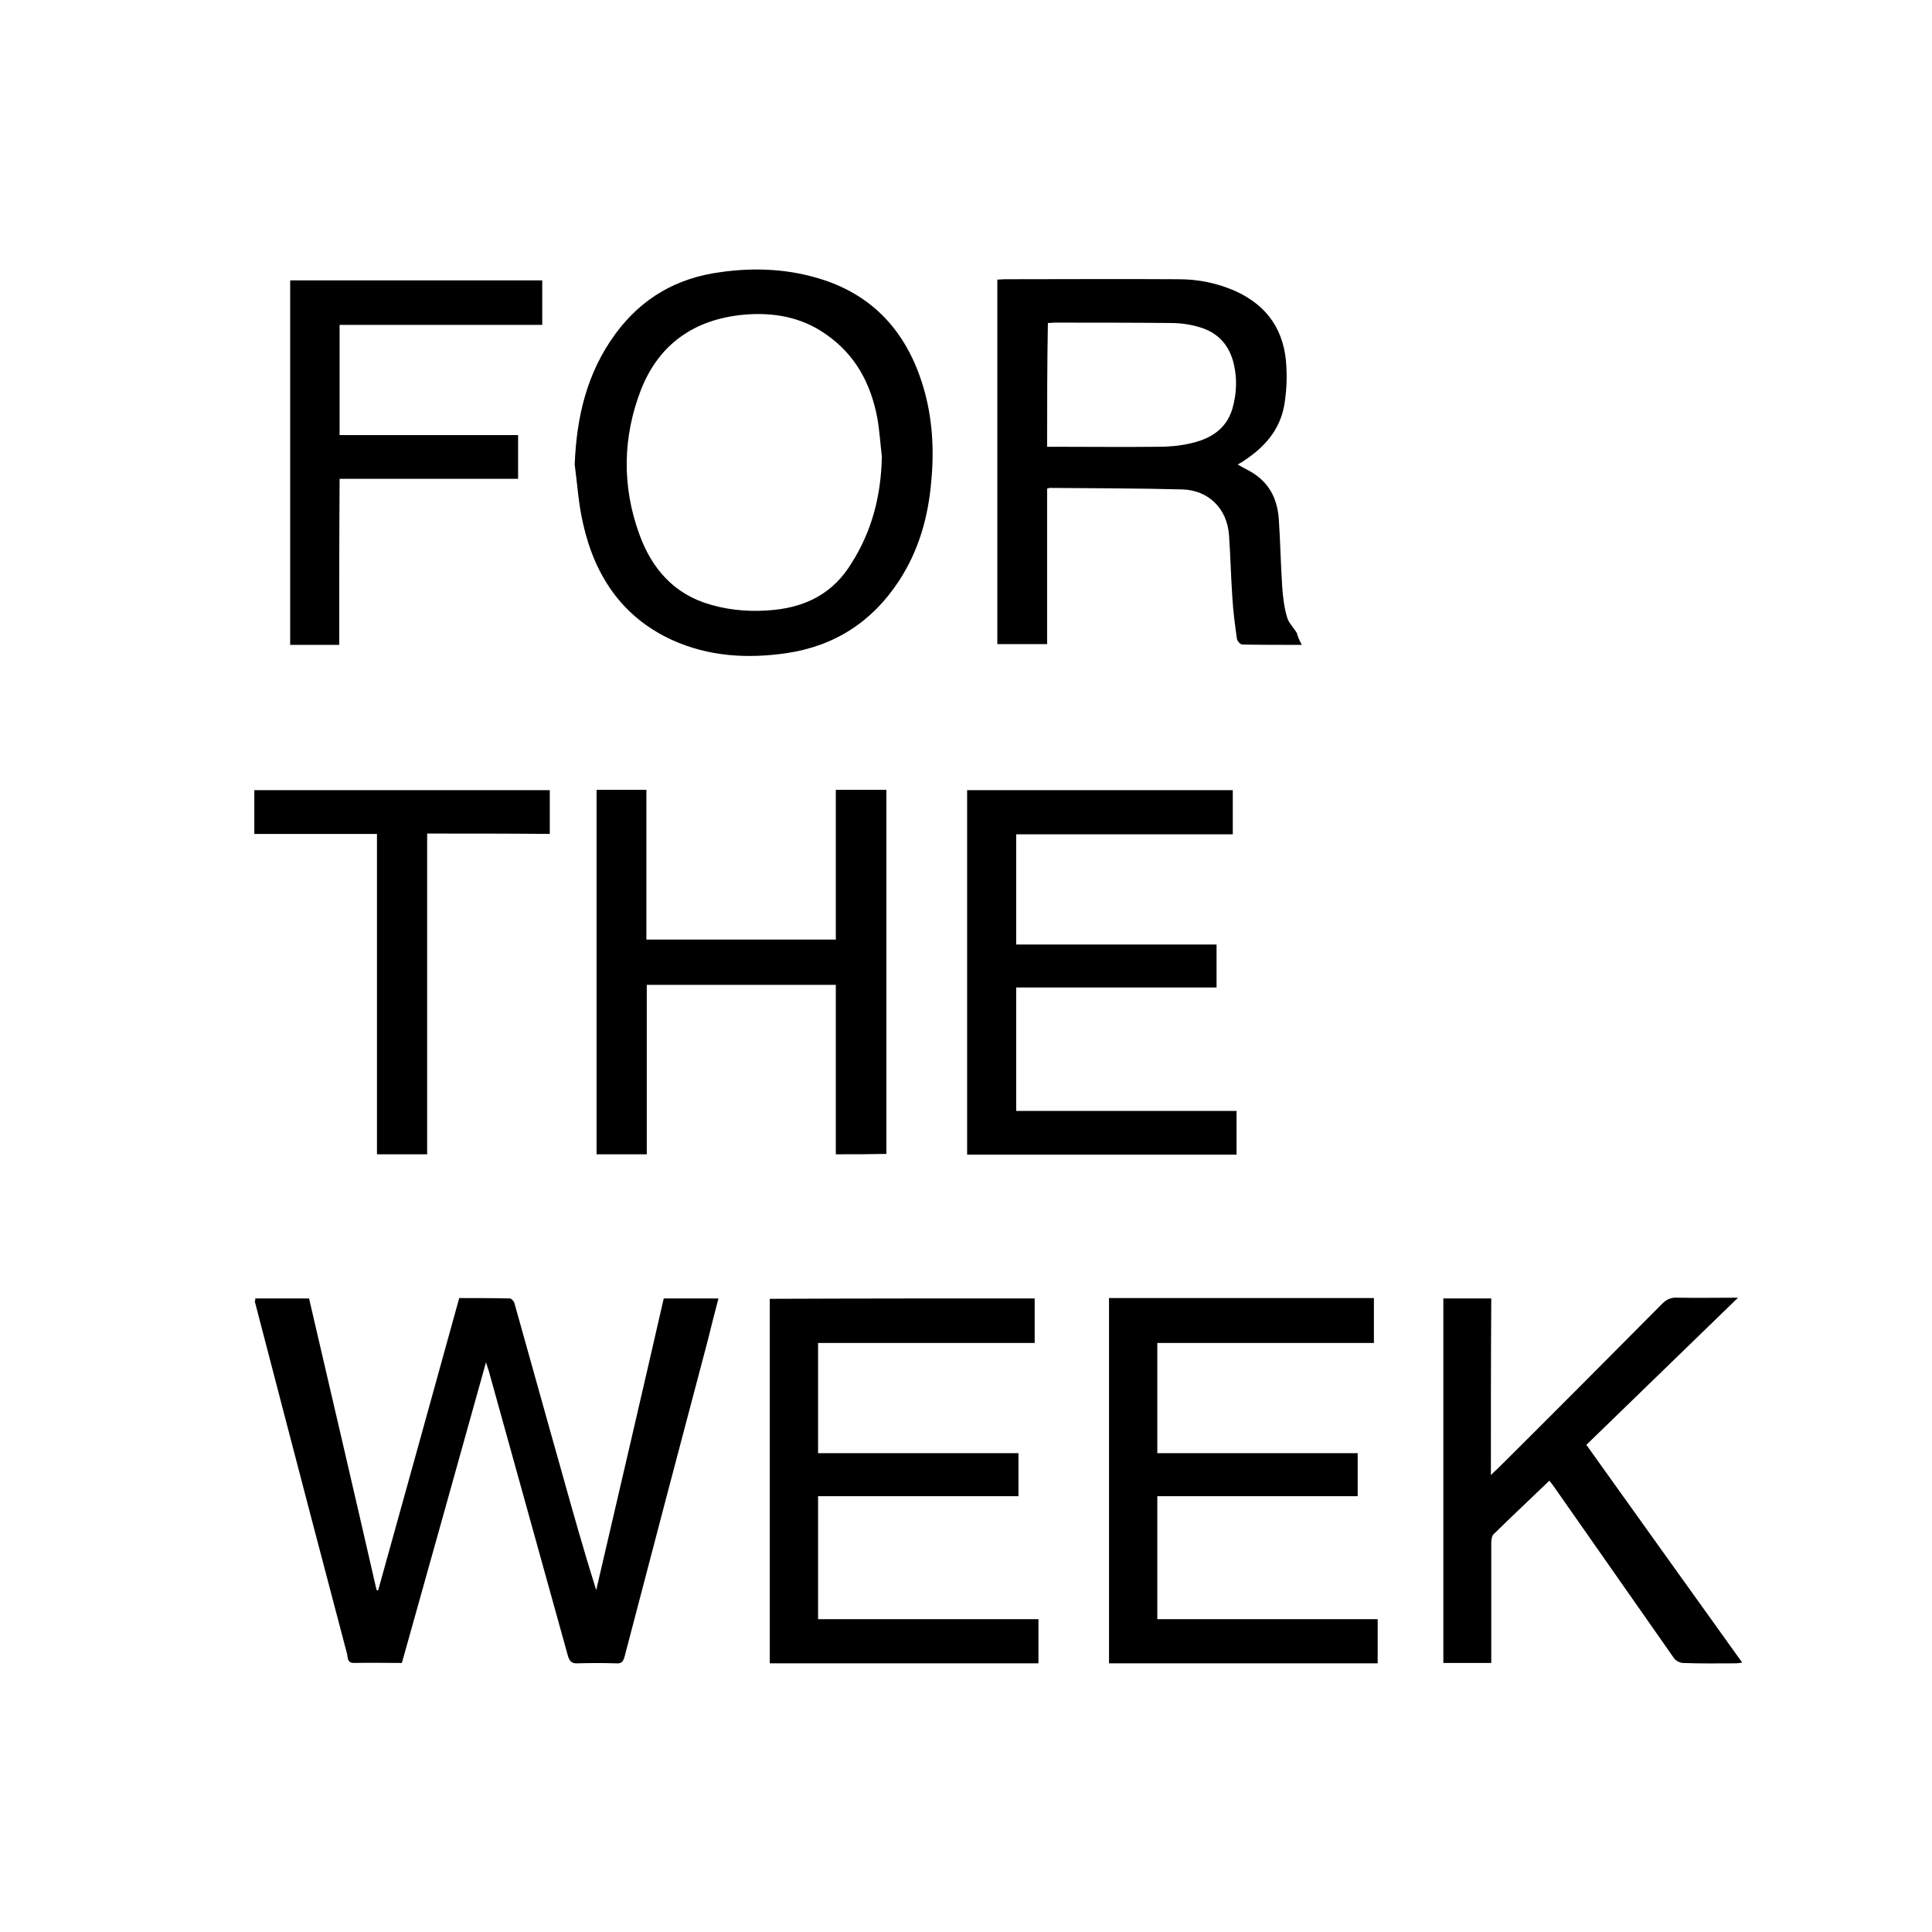
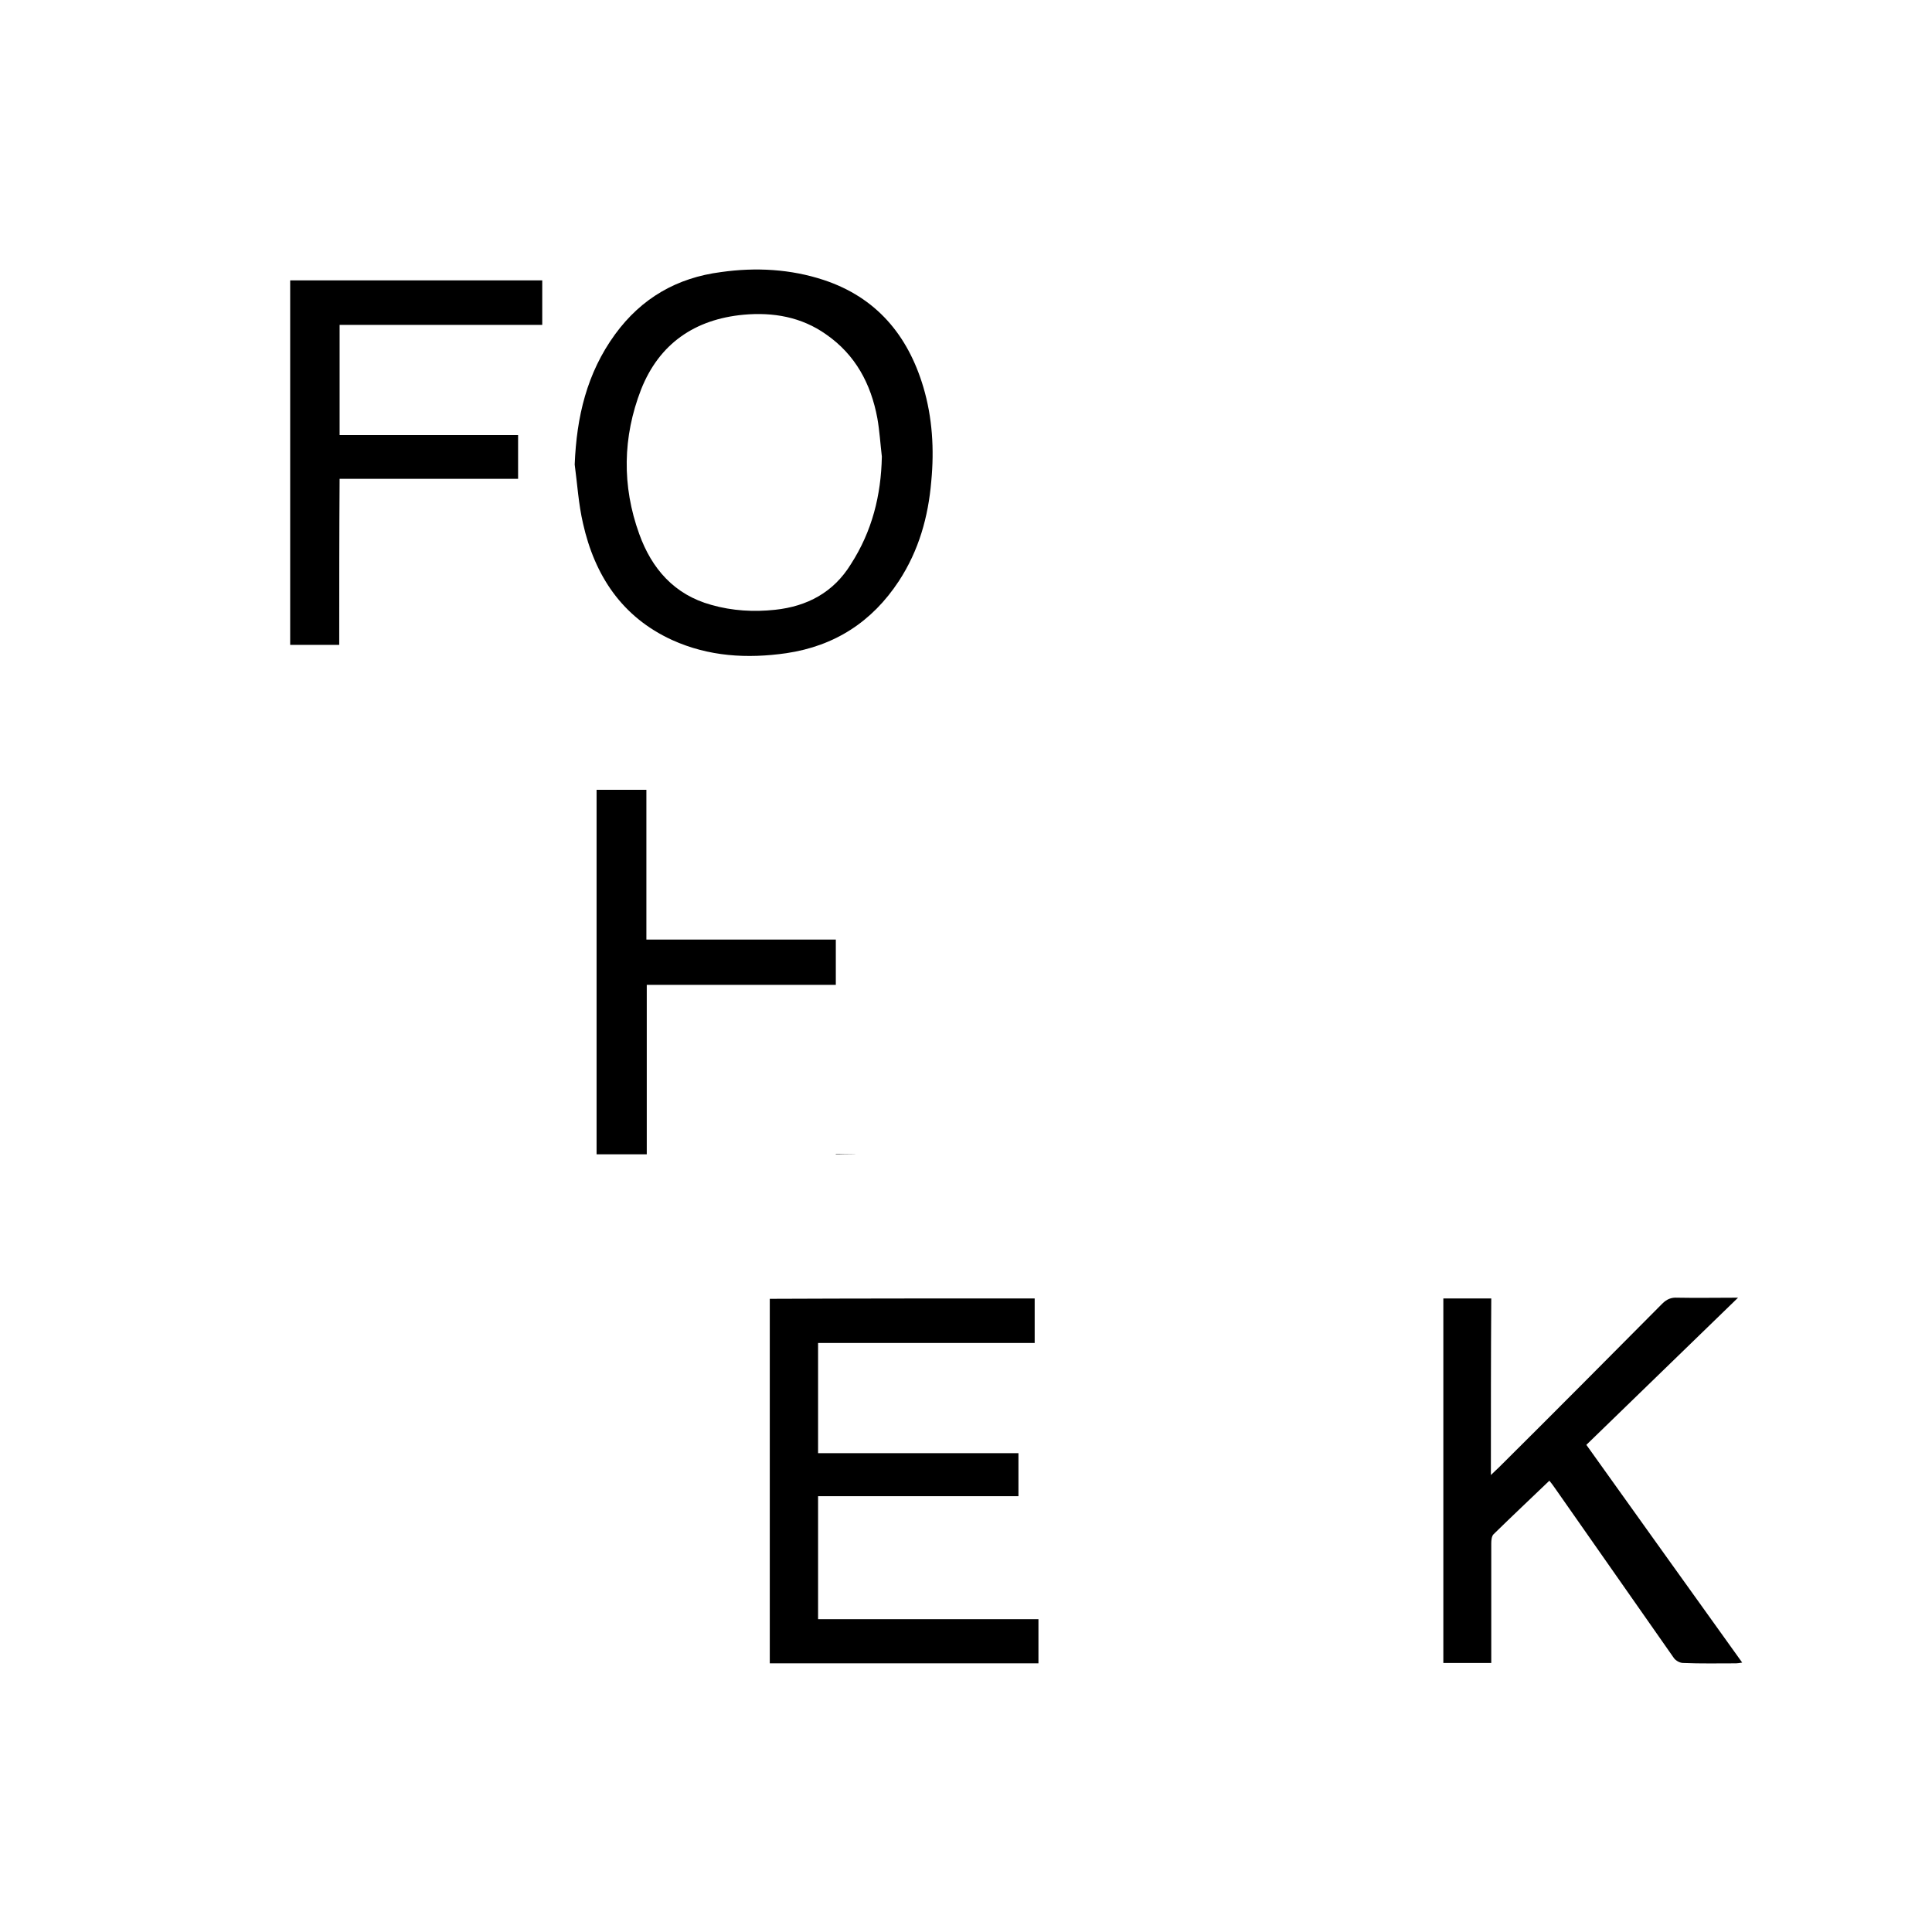
<svg xmlns="http://www.w3.org/2000/svg" xml:space="preserve" style="enable-background:new 0 0 512 512;" viewBox="0 0 512 512" y="0px" x="0px" id="Calque_1" version="1.1">
  <g>
-     <path d="M67.6,344.1c4.8,0,9.4,0,14.3,0c6,25.8,12,51.5,17.9,77.3c0.1,0,0.3,0,0.4,0.1c7.2-25.8,14.3-51.5,21.5-77.5   c4.4,0,8.9,0,13.4,0.1c0.5,0,1.2,0.9,1.3,1.5c4.2,14.9,8.3,29.8,12.5,44.6c2.9,10.4,5.8,20.7,9.1,31.2c6-25.8,12-51.5,17.9-77.3   c4.9,0,9.5,0,14.5,0c-1,3.7-1.9,7.4-2.8,11c-7.4,28-14.8,56-22.1,84c-0.4,1.4-0.9,1.8-2.3,1.7c-3.4-0.1-6.7-0.1-10.1,0   c-1.6,0.1-2.2-0.6-2.6-2c-7-25.2-14-50.4-21-75.6c-0.2-0.6-0.4-1.1-0.7-2.2c-7.5,26.9-14.9,53.3-22.3,79.7c-4.3,0-8.5-0.1-12.7,0   c-1.8,0-1.6-1.4-1.8-2.3c-3.2-12.1-6.4-24.3-9.6-36.5c-5-19-9.9-38-14.9-57.1C67.7,344.7,67.7,344.4,67.6,344.1z" />
-     <path d="M345,170.9c-5.8,0-10.8,0-15.8-0.1c-0.5,0-1.3-0.9-1.4-1.5c-0.5-3.6-1-7.2-1.2-10.8c-0.4-5.6-0.5-11.1-0.9-16.7   c-0.5-7-5.4-11.9-12.4-12.1c-11.7-0.3-23.4-0.3-35.1-0.4c-0.2,0-0.4,0.1-0.7,0.2c0,13.7,0,27.4,0,41.2c-4.5,0-8.8,0-13.2,0   c0-32.2,0-64.3,0-96.6c0.7,0,1.3-0.1,1.9-0.1c15.4,0,30.8-0.1,46.2,0c5.1,0,10.1,1,14.9,3.1c8.7,3.9,13.2,10.7,13.6,20.1   c0.2,3.4,0,7-0.6,10.4c-1.2,6.4-5.2,10.9-10.5,14.4c-0.5,0.4-1.1,0.7-1.8,1.1c1.1,0.6,2.1,1.2,3.1,1.7c5.1,2.8,7.4,7.2,7.8,12.8   c0.4,6,0.5,11.9,0.9,17.9c0.2,2.7,0.5,5.5,1.3,8.1c0.4,1.5,1.8,2.8,2.6,4.2C343.9,168.7,344.3,169.6,345,170.9z M277.5,118.4   c0.8,0,1.5,0,2.3,0c9,0,18,0.1,27,0c2.7,0,5.5-0.2,8.2-0.8c5.4-1.1,9.9-3.6,11.6-9.3c1.1-3.9,1.3-7.8,0.4-11.7   c-1.1-4.9-4-8.3-8.8-9.8c-2.5-0.8-5.3-1.2-7.9-1.2c-10.3-0.1-20.6-0.1-30.8-0.1c-0.6,0-1.2,0.1-1.8,0.1   C277.5,96.5,277.5,107.3,277.5,118.4z" />
    <path d="M152.3,123.1c0.5-12.6,3.2-24.2,10.7-34.5c7-9.6,16.4-15,28.1-16.5c9.2-1.3,18.4-0.8,27.2,2.1   c13.9,4.6,22.3,14.6,26.4,28.4c2.4,8.1,2.9,16.5,2.1,24.9c-0.8,9.5-3.3,18.4-8.6,26.5c-7.1,10.8-17,17.2-29.8,19.1   c-10.4,1.5-20.6,0.9-30.3-3.5c-13.3-6.1-20.5-17.1-23.6-30.9C153.3,133.5,153,128.3,152.3,123.1z M233.7,121   c-0.4-3.4-0.6-6.8-1.2-10.2c-1.7-9.1-5.8-16.8-13.6-22.2c-6.5-4.6-14-5.9-21.8-5.2c-13,1.2-22.4,7.7-27.2,19.8   c-4.9,12.6-5.1,25.6-0.5,38.3c3.3,9.2,9.3,16.1,19.1,18.8c5.6,1.6,11.3,1.9,16.9,1.3c8.5-0.9,15.5-4.6,20.1-12.1   C231.1,140.8,233.5,131.3,233.7,121z" />
-     <path d="M256.3,306c0-32.3,0-64.3,0-96.6c23.5,0,46.9,0,70.4,0c0,3.9,0,7.7,0,11.7c-19.1,0-38.2,0-57.4,0c0,9.8,0,19.4,0,29.2   c17.6,0,35.2,0,53.1,0c0,3.8,0,7.5,0,11.4c-17.6,0-35.2,0-53.1,0c0,11,0,21.7,0,32.7c19.5,0,38.8,0,58.4,0c0,4,0,7.8,0,11.6   C303.9,306,280.2,306,256.3,306z" />
    <path d="M274.2,344.1c0,4,0,7.8,0,11.8c-19.2,0-38.2,0-57.4,0c0,9.8,0,19.4,0,29.2c17.7,0,35.4,0,53.1,0c0,3.8,0,7.5,0,11.4   c-17.7,0-35.4,0-53.1,0c0,10.9,0,21.6,0,32.6c19.4,0,38.8,0,58.4,0c0,4,0,7.8,0,11.7c-23.7,0-47.4,0-71.2,0c0-32.1,0-64.3,0-96.6   C227.3,344.1,250.7,344.1,274.2,344.1z" />
-     <path d="M293.9,344c23.5,0,46.8,0,70.2,0c0,3.9,0,7.8,0,11.9c-19.2,0-38.2,0-57.4,0c0,9.8,0,19.4,0,29.2c17.7,0,35.3,0,53.1,0   c0,3.8,0,7.5,0,11.4c-17.7,0-35.4,0-53.1,0c0,10.9,0,21.6,0,32.6c19.4,0,38.8,0,58.4,0c0,4,0,7.7,0,11.7c-23.6,0-47.3,0-71.2,0   C293.9,408.5,293.9,376.4,293.9,344z" />
-     <path d="M221.5,305.9c0-15,0-29.9,0-44.9c-16.8,0-33.3,0-50.1,0c0,14.9,0,29.9,0,44.9c-4.6,0-8.9,0-13.3,0c0-32.2,0-64.3,0-96.6   c4.4,0,8.6,0,13.2,0c0,13.2,0,26.4,0,39.7c16.8,0,33.4,0,50.2,0c0-13.2,0-26.4,0-39.7c4.6,0,8.9,0,13.4,0c0,32.2,0,64.3,0,96.5   C230.5,305.9,226.2,305.9,221.5,305.9z" />
+     <path d="M221.5,305.9c0-15,0-29.9,0-44.9c-16.8,0-33.3,0-50.1,0c0,14.9,0,29.9,0,44.9c-4.6,0-8.9,0-13.3,0c0-32.2,0-64.3,0-96.6   c4.4,0,8.6,0,13.2,0c0,13.2,0,26.4,0,39.7c16.8,0,33.4,0,50.2,0c0-13.2,0-26.4,0-39.7c0,32.2,0,64.3,0,96.5   C230.5,305.9,226.2,305.9,221.5,305.9z" />
    <path d="M395.1,390.9c1-1,1.6-1.5,2.1-2c14.5-14.4,28.9-28.9,43.3-43.4c1.2-1.2,2.4-1.7,4-1.6c5.2,0.1,10.4,0,16.1,0   c-13.6,13.2-26.8,26-40.2,39c13.7,19.2,27.4,38.3,41.3,57.7c-0.7,0.1-1.2,0.2-1.6,0.2c-4.7,0-9.4,0.1-14.1-0.1   c-0.8,0-1.9-0.6-2.4-1.3c-10.5-15-21-30-31.5-45c-0.5-0.7-0.9-1.3-1.5-2c-5,4.8-9.9,9.4-14.8,14.2c-0.5,0.5-0.6,1.6-0.6,2.4   c0,9.8,0,19.6,0,29.4c0,0.7,0,1.5,0,2.3c-4.3,0-8.4,0-12.7,0c0-32.1,0-64.3,0-96.6c4.2,0,8.3,0,12.7,0   C395.1,359.5,395.1,374.9,395.1,390.9z" />
    <path d="M89.9,170.9c-4.5,0-8.7,0-13,0c0-32.2,0-64.3,0-96.6c22.2,0,44.4,0,66.8,0c0,3.8,0,7.7,0,11.8c-17.8,0-35.7,0-53.7,0   c0,9.9,0,19.4,0,29.2c15.8,0,31.5,0,47.3,0c0,3.9,0,7.7,0,11.6c-15.7,0-31.4,0-47.3,0C89.9,141.6,89.9,156.2,89.9,170.9z" />
-     <path d="M113.2,220.9c0,28.5,0,56.7,0,85c-4.4,0-8.7,0-13.3,0c0-28.2,0-56.4,0-84.9c-10.9,0-21.7,0-32.5,0c0-4,0-7.8,0-11.6   c26.1,0,52.1,0,78.3,0c0,3.8,0,7.6,0,11.6C134.9,220.9,124.2,220.9,113.2,220.9z" />
  </g>
</svg>